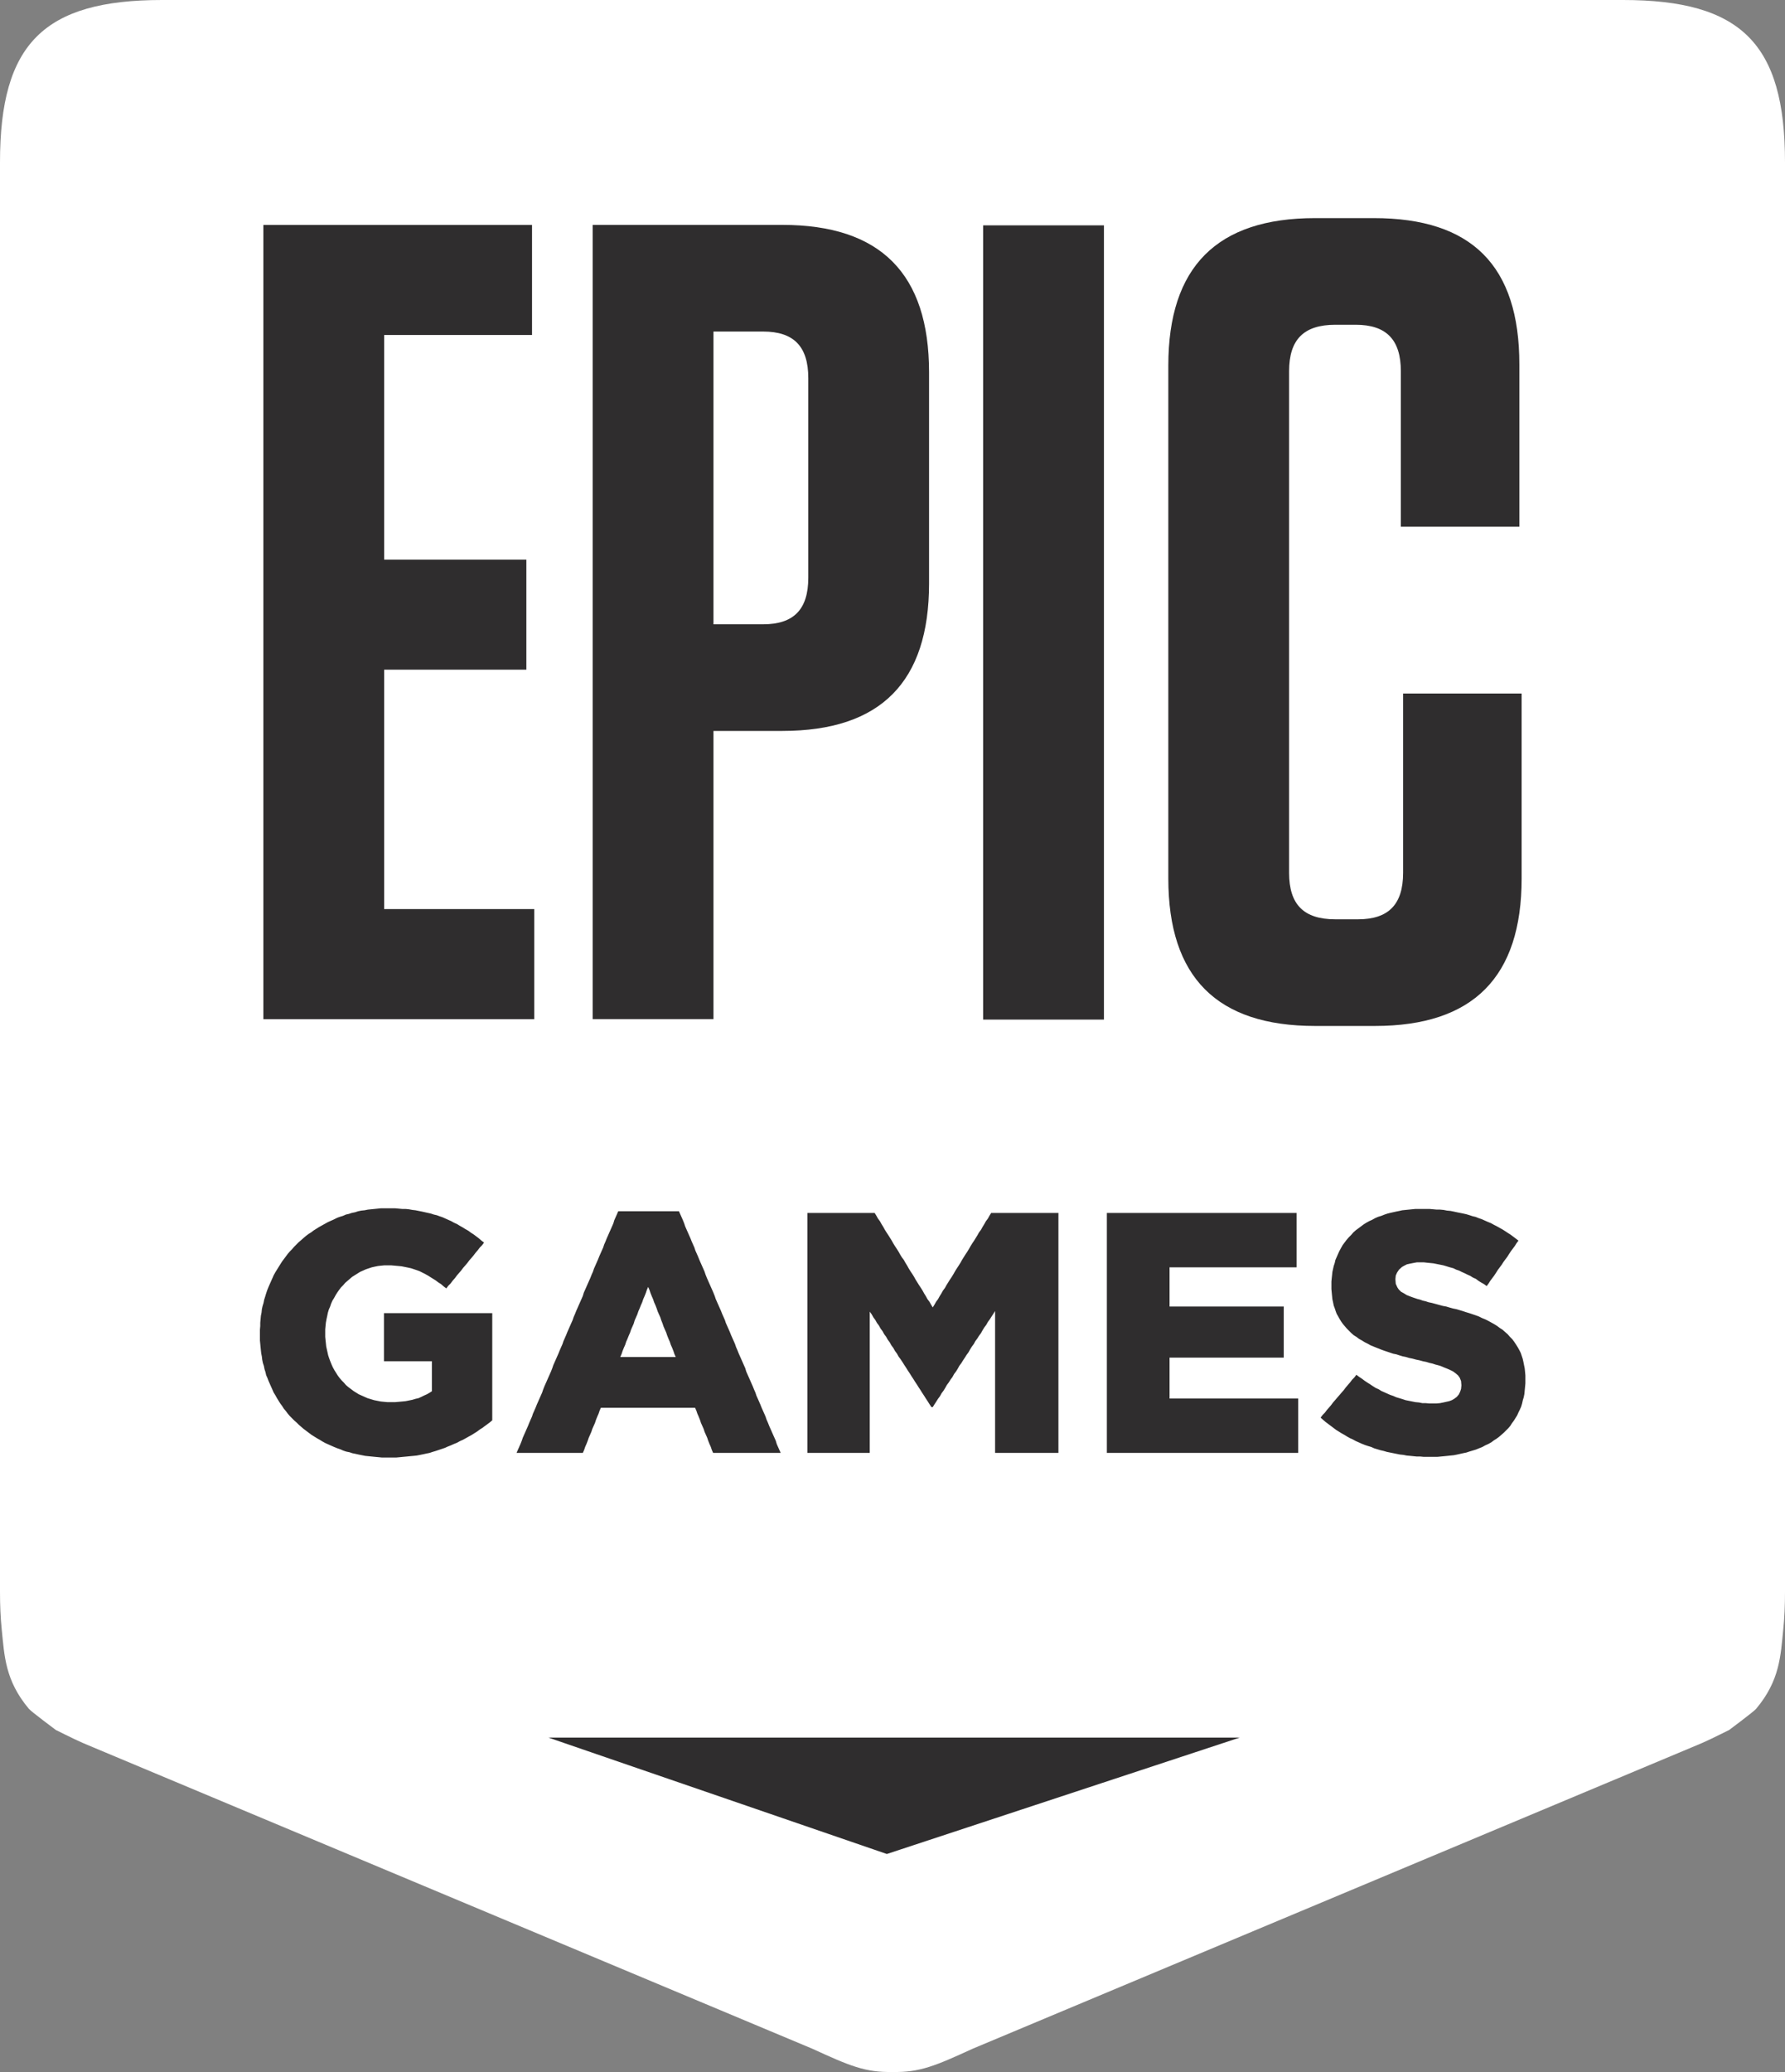
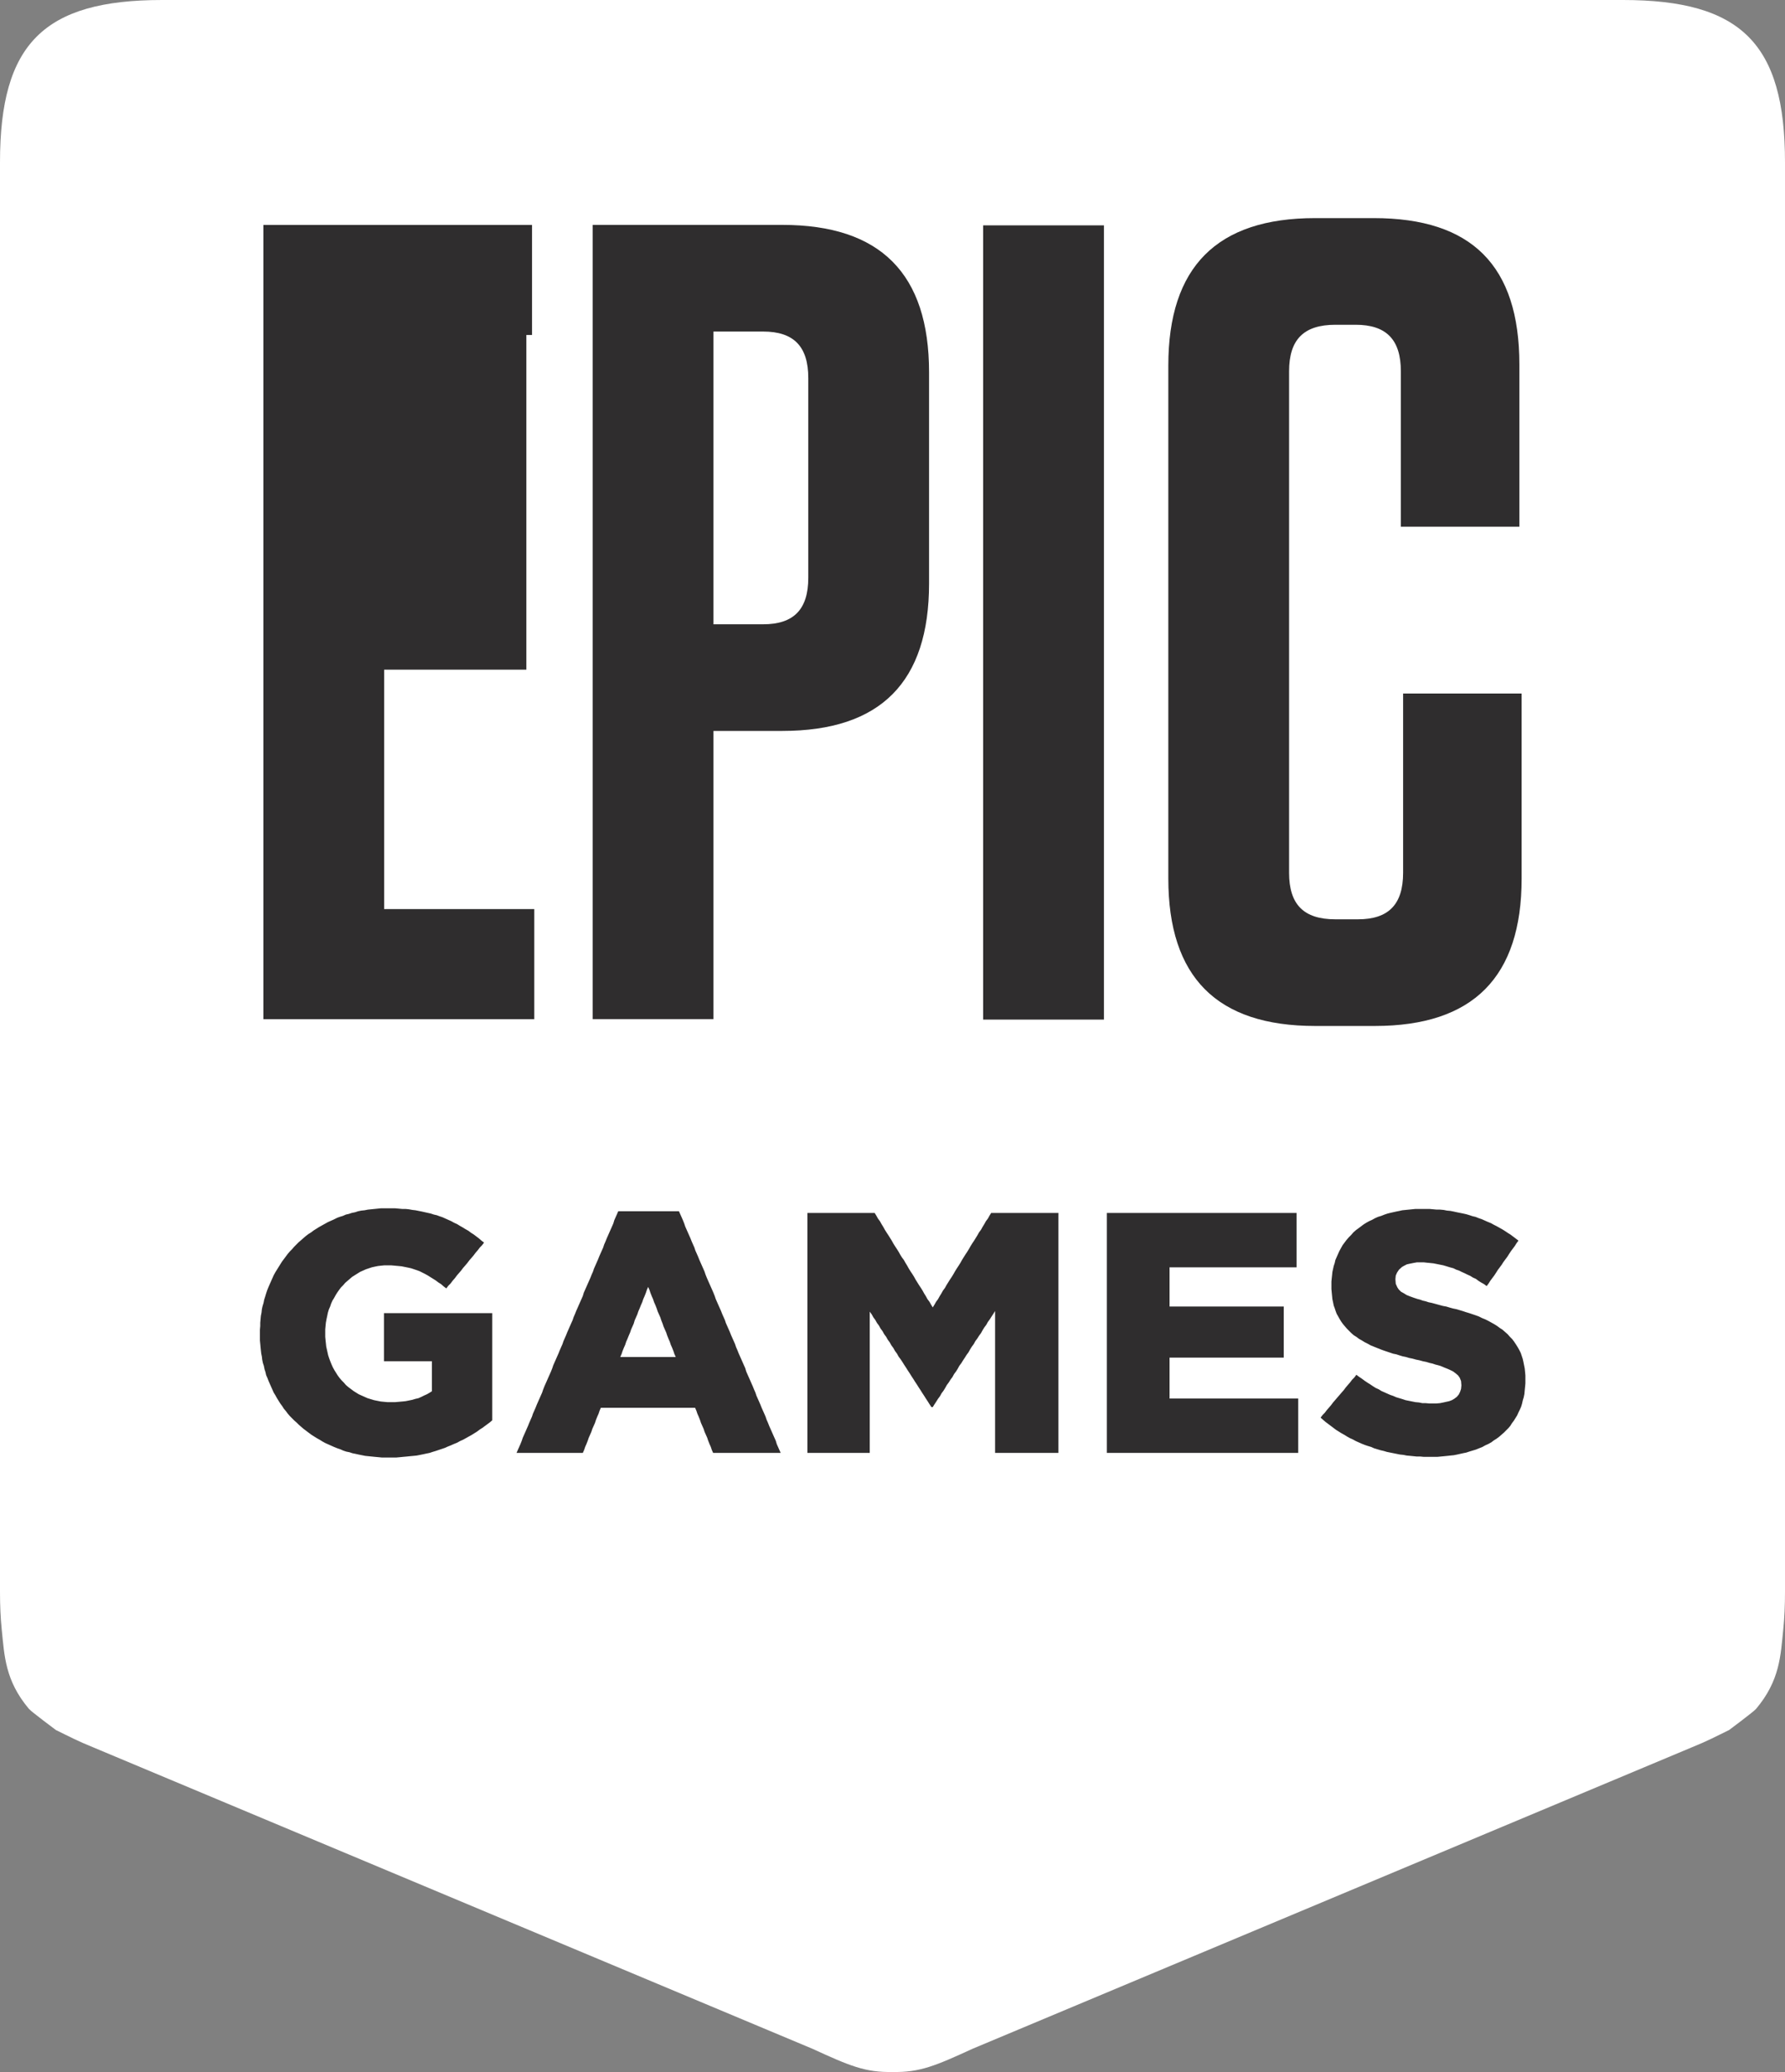
<svg xmlns="http://www.w3.org/2000/svg" height="750.977" width="647.167">
  <rect width="100%" height="100%" fill="#808080" stroke="none" />
  <path d="M 588.396,-4.5743541e-4 H 58.771 C 15.843,-4.5743541e-4 -3.6179601e-6,15.842 -3.6179601e-6,58.79 V 577.025 c 0,4.86 0.196,9.375 0.625,13.557 0.977,9.375 1.161,18.459 9.88,28.801 0.852,1.013 9.753,7.637 9.753,7.637 4.788,2.348 8.057,4.077 13.457,6.251 L 294.511,742.536 c 13.539,6.207 19.2,8.625 29.033,8.431 v 10e-4 c 0.013,0 0.025,0 0.039,0 0.013,0 0.025,0 0.039,0 v -10e-4 c 9.833,0.195 15.495,-2.224 29.035,-8.431 L 613.449,633.272 c 5.401,-2.173 8.669,-3.903 13.459,-6.251 0,0 8.901,-6.624 9.752,-7.637 8.719,-10.343 8.903,-19.427 9.88,-28.801 0.429,-4.183 0.627,-8.697 0.627,-13.557 V 58.79 c 0,-42.948 -15.844,-58.791 -58.771,-58.791" fill="#fff" fill-rule="evenodd" />
  <g fill="#2f2d2e">
    <path d="m 0,0 -0.09,-0.897 -0.089,-0.985 -0.18,-0.897 -0.268,-0.896 -0.174,-0.807 -0.27,-0.897 -0.358,-0.807 -0.359,-0.718 -0.353,-0.806 -0.448,-0.717 -0.448,-0.718 -0.533,-0.717 -0.449,-0.717 -0.532,-0.627 -0.628,-0.628 -0.533,-0.538 -0.716,-0.628 -0.623,-0.538 -0.717,-0.538 -0.712,-0.442 -0.712,-0.538 -0.807,-0.448 -0.802,-0.359 -0.801,-0.448 -0.897,-0.359 -0.891,-0.359 -0.891,-0.268 -0.891,-0.27 -0.807,-0.268 -0.891,-0.18 -0.802,-0.179 -0.801,-0.179 -0.897,-0.18 -0.892,-0.089 -0.801,-0.09 -0.897,-0.09 -0.98,-0.09 -0.892,-0.089 h -0.891 -0.981 -0.986 -0.891 l -0.892,0.089 h -0.98 l -0.892,0.09 -0.896,0.09 -0.981,0.09 -0.891,0.179 -0.891,0.09 -0.897,0.179 -0.892,0.179 -0.891,0.18 -0.891,0.179 -0.896,0.268 -0.802,0.18 -0.891,0.269 -0.892,0.269 -0.806,0.359 -0.891,0.269 -0.802,0.268 -0.892,0.359 -0.806,0.359 -0.802,0.359 -0.802,0.442 -0.806,0.359 -0.802,0.449 -0.712,0.447 -0.807,0.449 -0.712,0.448 -0.717,0.448 -0.712,0.538 -0.712,0.538 -0.717,0.538 -0.713,0.538 -0.627,0.538 -0.712,0.627 0.538,0.717 0.622,0.628 0.538,0.718 0.623,0.717 0.538,0.627 0.532,0.717 0.628,0.718 0.532,0.627 0.628,0.717 0.533,0.628 0.627,0.717 0.533,0.718 0.538,0.627 0.622,0.717 0.538,0.718 0.622,0.627 0.538,0.717 0.712,-0.538 0.802,-0.538 0.717,-0.538 0.802,-0.538 0.717,-0.448 0.802,-0.537 0.711,-0.449 0.808,-0.358 0.711,-0.449 0.802,-0.359 0.807,-0.358 0.801,-0.359 0.803,-0.269 0.806,-0.358 0.891,-0.269 0.892,-0.269 0.801,-0.269 0.897,-0.18 0.891,-0.179 0.891,-0.179 0.981,-0.09 0.896,-0.179 h 0.892 l 0.98,-0.089 h 0.892 1.07 l 0.981,0.089 0.897,0.179 0.801,0.18 0.802,0.179 0.717,0.269 0.623,0.358 0.717,0.538 0.532,0.628 0.359,0.718 0.27,0.806 0.088,0.897 v 0.179 l -0.088,1.076 -0.359,0.897 -0.449,0.627 -0.622,0.538 -0.718,0.538 -0.712,0.358 -0.801,0.359 -0.897,0.359 -1.07,0.447 -0.623,0.18 -0.711,0.179 -0.807,0.27 -0.802,0.179 -0.891,0.269 -0.897,0.179 -0.98,0.269 -0.892,0.179 -0.981,0.269 -0.891,0.179 -0.897,0.269 -0.89,0.18 -0.892,0.269 -0.807,0.268 -0.89,0.18 -0.803,0.269 -0.801,0.269 -0.807,0.269 -0.981,0.359 -0.891,0.359 -0.892,0.358 -0.896,0.359 -0.801,0.448 -0.892,0.448 -0.717,0.448 -0.802,0.448 -0.712,0.538 -0.717,0.448 -0.622,0.539 -0.627,0.627 -0.623,0.628 -0.538,0.628 -0.532,0.627 -0.449,0.627 -0.443,0.718 -0.448,0.806 -0.359,0.622 -0.269,0.718 -0.263,0.807 -0.269,0.717 -0.18,0.897 -0.179,0.807 -0.09,0.896 -0.089,0.897 -0.09,0.985 v 0.987 0.179 0.897 l 0.09,0.896 0.089,0.807 0.09,0.897 0.179,0.806 0.18,0.807 0.269,0.808 0.179,0.806 0.353,0.807 0.359,0.807 0.358,0.806 0.444,0.808 0.447,0.806 0.533,0.718 0.539,0.717 0.622,0.717 0.627,0.627 0.623,0.718 0.717,0.628 0.622,0.448 0.717,0.538 0.713,0.538 0.711,0.448 0.807,0.448 0.802,0.359 0.801,0.448 0.807,0.358 0.891,0.27 0.891,0.358 0.807,0.269 0.712,0.18 0.803,0.179 0.806,0.179 0.891,0.179 0.802,0.18 0.891,0.089 0.897,0.09 0.891,0.09 0.891,0.089 h 0.891 0.986 0.982 0.98 l 0.981,-0.089 0.981,-0.09 h 0.891 l 0.986,-0.09 0.891,-0.179 0.981,-0.09 0.892,-0.179 0.807,-0.179 0.891,-0.179 0.891,-0.18 0.802,-0.179 0.896,-0.269 0.802,-0.269 0.802,-0.18 0.896,-0.358 0.802,-0.269 0.801,-0.358 0.802,-0.359 0.896,-0.359 0.802,-0.448 0.712,-0.359 0.807,-0.448 0.802,-0.448 0.712,-0.449 0.806,-0.538 0.713,-0.447 0.717,-0.539 0.712,-0.538 0.711,-0.537 L -2.32,39.083 -2.768,38.366 -3.301,37.649 -3.839,36.931 -4.371,36.125 -4.82,35.408 -5.358,34.69 -5.891,33.973 -6.338,33.256 -6.872,32.538 -7.409,31.821 -7.858,31.104 -8.39,30.297 -8.929,29.58 l -0.532,-0.717 -0.448,-0.717 -0.533,-0.717 -0.717,0.537 -0.801,0.449 -0.713,0.448 -0.717,0.538 -0.801,0.358 -0.718,0.449 -0.801,0.359 -0.712,0.358 -0.807,0.359 -0.712,0.358 -0.801,0.269 -0.717,0.359 -0.982,0.268 -0.891,0.27 -0.891,0.268 -0.897,0.18 -0.891,0.179 -0.891,0.18 -0.891,0.09 -0.897,0.089 -0.801,0.09 h -0.892 -1.07 l -0.981,-0.179 -0.897,-0.18 -0.801,-0.179 -0.712,-0.359 -0.628,-0.358 -0.802,-0.718 -0.538,-0.807 -0.352,-0.807 -0.091,-0.896 v -0.18 l 0.091,-1.165 0.442,-0.986 0.359,-0.538 0.622,-0.628 0.807,-0.448 0.712,-0.448 0.891,-0.359 0.986,-0.359 1.071,-0.358 0.712,-0.179 0.712,-0.269 0.807,-0.179 0.801,-0.269 0.891,-0.18 0.987,-0.269 0.981,-0.268 0.981,-0.27 0.98,-0.179 0.891,-0.269 0.981,-0.269 0.897,-0.179 0.892,-0.269 0.891,-0.269 0.801,-0.269 0.897,-0.269 0.802,-0.269 0.801,-0.269 0.986,-0.353 0.891,-0.449 0.891,-0.358 0.892,-0.448 0.807,-0.449 0.802,-0.448 0.711,-0.448 0.717,-0.538 0.713,-0.448 0.712,-0.628 0.717,-0.627 0.622,-0.718 L -3.481,13 -2.948,12.282 -2.41,11.476 -1.967,10.759 -1.518,9.951 -1.16,9.234 -0.891,8.428 -0.627,7.621 -0.448,6.814 -0.269,5.917 -0.09,5.02 0,4.124 0.09,3.138 V 2.152 1.973 0.986 Z m -62.594,-17.926 h -0.896 -0.891 -0.891 -0.891 -0.897 -0.892 -0.89 -0.892 -0.986 -0.891 -0.891 -0.891 -0.898 -0.89 -0.892 -0.891 -0.897 -0.891 -0.891 -0.891 -0.892 -0.896 -0.891 -0.891 -0.892 -0.897 -0.891 -0.891 -0.981 -0.896 -0.892 -0.891 -0.891 -0.896 -0.892 -0.891 -0.892 -0.896 -0.891 -0.891 -0.892 -0.897 -0.89 -0.892 -0.891 -0.896 -0.892 -0.981 -0.891 -0.891 -0.897 -0.891 -0.892 -0.89 -0.896 -0.892 -0.891 v 0.897 0.897 0.896 0.892 0.897 0.896 0.896 0.896 0.897 0.897 0.896 0.897 0.897 0.896 0.897 0.896 0.896 0.897 0.807 0.897 0.896 0.896 0.897 0.897 0.896 0.897 0.897 0.896 0.896 0.896 0.897 0.897 0.896 0.897 0.897 0.896 0.897 0.896 0.896 0.897 0.896 0.892 0.896 0.897 0.897 0.896 0.896 0.897 0.896 0.897 0.897 0.896 0.897 0.896 0.807 0.896 0.897 0.897 0.896 0.897 0.896 0.897 0.896 0.897 0.896 0.897 0.897 0.896 0.896 0.897 0.896 0.897 0.897 h 0.891 0.892 0.896 0.89 0.892 0.891 0.897 0.891 0.891 0.892 0.896 0.892 0.89 0.892 0.806 0.892 0.891 0.892 0.896 0.891 0.891 0.892 0.896 0.891 0.891 0.892 0.897 0.891 0.891 0.891 0.897 0.892 0.89 0.891 0.892 0.897 0.891 0.891 0.891 0.897 0.891 0.891 0.891 0.808 0.891 0.891 0.892 0.896 0.891 0.891 0.891 0.897 0.891 0.891 0.892 0.896 0.892 0.891 v -0.897 -0.807 -0.896 -0.897 -0.896 -0.807 -0.897 -0.897 -0.806 -0.897 -0.896 -0.808 -0.896 -0.896 -0.897 -0.807 -0.897 h -0.891 -0.892 -0.896 -0.892 -0.891 -0.891 -0.807 -0.891 -0.891 -0.892 -0.896 -0.891 -0.892 -0.891 -0.897 -0.891 -0.891 -0.891 -0.897 -0.801 -0.892 -0.891 -0.897 -0.89 -0.892 -0.891 -0.897 -0.891 -0.891 -0.891 -0.897 -0.892 -0.801 -0.891 -0.896 -0.892 -0.891 -0.892 -0.896 V 31.642 30.746 29.85 28.953 28.056 27.249 26.353 25.456 24.56 23.663 22.767 21.87 h 0.896 0.892 0.891 0.892 0.896 0.891 0.891 0.892 0.807 0.891 0.891 0.891 0.897 0.891 0.892 0.89 0.897 0.891 0.892 0.891 0.896 0.891 0.892 0.892 0.896 0.891 0.802 0.891 0.896 0.892 0.891 0.891 0.896 0.892 0.891 V 20.974 20.167 19.275 18.379 17.572 16.676 15.779 14.972 14.075 13.179 12.282 11.476 10.58 9.683 8.875 7.979 h -0.891 -0.892 -0.896 -0.891 -0.891 -0.892 -0.896 -0.891 -0.802 -0.891 -0.896 -0.892 -0.892 -0.891 -0.896 -0.891 -0.892 -0.891 -0.897 -0.89 -0.892 -0.891 -0.897 -0.891 -0.891 -0.891 -0.807 -0.892 -0.891 -0.891 -0.896 -0.892 -0.891 -0.892 -0.896 V 7.083 6.096 5.2 4.303 3.317 2.42 1.524 0.538 -0.358 -1.255 -2.241 -3.137 h 0.896 0.892 0.891 0.892 0.896 0.891 0.891 0.892 0.896 0.981 0.891 0.891 0.897 0.892 0.891 0.891 0.896 0.892 0.891 0.891 0.891 0.897 0.891 0.892 0.89 0.898 0.891 0.891 0.891 0.986 0.892 0.89 0.892 0.897 0.891 0.891 0.891 0.896 0.892 v -0.897 -0.807 -0.897 -0.896 -0.897 -0.807 -0.896 -0.896 -0.808 -0.896 -0.896 -0.808 -0.891 -0.896 -0.896 -0.808 -0.897 z m -65.214,0 h -0.891 -0.892 -0.985 -0.891 -0.892 -0.891 -0.897 -0.891 -0.981 -0.891 -0.892 -0.896 -0.891 -0.891 -0.981 -0.897 -0.891 -0.892 v 0.897 0.897 0.896 0.897 0.902 0.896 0.897 0.897 0.896 0.896 0.897 0.901 0.897 0.897 0.896 0.897 0.902 0.897 0.896 0.896 0.897 0.896 0.902 0.896 0.897 0.897 0.896 0.897 0.902 0.897 0.896 0.896 0.896 0.897 0.902 0.896 0.897 0.896 0.897 0.902 0.896 0.897 0.897 l -0.447,-0.717 -0.533,-0.813 -0.449,-0.717 -0.532,-0.718 -0.448,-0.806 -0.539,-0.718 -0.442,-0.717 -0.449,-0.812 -0.532,-0.717 -0.449,-0.717 -0.537,-0.718 -0.443,-0.812 -0.538,-0.717 -0.443,-0.717 -0.449,-0.807 -0.538,-0.722 -0.443,-0.718 -0.538,-0.806 -0.442,-0.718 -0.538,-0.717 -0.443,-0.812 -0.449,-0.718 -0.537,-0.717 -0.443,-0.807 -0.538,-0.722 -0.443,-0.717 -0.538,-0.718 -0.449,-0.806 -0.443,-0.722 -0.537,-0.718 -0.443,-0.807 -0.538,-0.717 -0.448,-0.717 -0.533,-0.813 -0.448,-0.717 h -0.354 l -0.537,0.807 -0.449,0.723 -0.533,0.807 -0.448,0.717 -0.533,0.806 -0.448,0.723 -0.532,0.807 -0.449,0.718 -0.538,0.806 -0.443,0.717 -0.538,0.813 -0.442,0.717 -0.538,0.807 -0.449,0.717 -0.532,0.812 -0.449,0.717 -0.532,0.807 -0.538,0.717 -0.448,0.812 -0.533,0.717 -0.448,0.807 -0.533,0.717 -0.448,0.813 -0.533,0.717 -0.448,0.807 -0.538,0.717 -0.443,0.807 -0.538,0.723 -0.443,0.806 -0.538,0.718 -0.448,0.807 -0.532,0.716 -0.45,0.813 -0.532,0.717 V 19.587 18.69 17.793 16.892 15.995 15.099 14.202 13.305 12.404 11.507 10.7 9.804 8.907 8.011 7.109 6.212 5.316 4.42 3.523 2.626 1.725 0.828 -0.069 -0.965 -1.862 -2.758 -3.66 v -0.896 -0.897 -0.896 -0.897 -0.901 -0.808 -0.896 -0.896 -0.897 -0.897 -0.896 -0.902 -0.897 -0.896 -0.897 -0.897 h -0.891 -0.896 -0.892 -0.891 -0.891 -0.896 -0.892 -0.891 -0.892 -0.896 -0.891 -0.892 -0.891 -0.896 -0.891 -0.892 -0.892 -0.896 -0.891 v 0.897 0.897 0.896 0.892 0.897 0.896 0.896 0.896 0.897 0.897 0.896 0.897 0.897 0.896 0.897 0.896 0.896 0.897 0.807 0.897 0.896 0.896 0.897 0.897 0.896 0.897 0.897 0.896 0.896 0.896 0.897 0.897 0.896 0.897 0.897 0.896 0.897 0.896 0.896 0.897 0.896 0.892 0.896 0.897 0.897 0.896 0.896 0.897 0.896 0.897 0.897 0.896 0.897 0.896 0.807 0.896 0.897 0.897 0.896 0.897 0.896 0.897 0.896 0.897 0.896 0.897 0.897 0.896 0.896 0.897 0.896 0.897 0.897 h 0.891 0.896 0.803 0.89 0.892 0.896 0.802 0.891 0.897 0.891 0.802 0.891 0.897 0.891 0.801 0.891 0.897 0.892 0.801 0.891 0.897 l 0.443,-0.718 0.448,-0.806 0.532,-0.712 0.449,-0.807 0.448,-0.717 0.443,-0.808 0.448,-0.711 0.534,-0.808 0.447,-0.717 0.449,-0.717 0.443,-0.801 0.448,-0.718 0.533,-0.806 0.448,-0.718 0.448,-0.801 0.443,-0.717 0.538,-0.717 0.449,-0.803 0.442,-0.716 0.448,-0.807 0.444,-0.718 0.538,-0.801 0.448,-0.718 0.442,-0.806 0.449,-0.712 0.443,-0.717 0.538,-0.807 0.448,-0.718 0.443,-0.807 0.448,-0.712 0.443,-0.807 0.539,-0.717 0.448,-0.801 0.443,-0.718 0.448,0.718 0.448,0.801 0.533,0.717 0.447,0.807 0.444,0.712 0.448,0.807 0.533,0.718 0.448,0.807 0.449,0.717 0.442,0.712 0.538,0.806 0.443,0.718 0.449,0.801 0.447,0.718 0.533,0.807 0.448,0.716 0.449,0.803 0.442,0.717 0.45,0.717 0.532,0.801 0.448,0.718 0.448,0.806 0.444,0.718 0.537,0.801 0.444,0.717 0.447,0.717 0.449,0.808 0.532,0.711 0.449,0.808 0.442,0.717 0.449,0.807 0.538,0.712 0.443,0.806 0.448,0.718 h 0.891 0.892 0.806 0.892 0.891 0.891 0.807 0.892 0.89 0.892 0.807 0.891 0.891 0.892 0.806 0.892 0.891 0.891 0.807 0.891 0.891 V 46.435 45.538 44.642 43.745 42.849 41.953 41.056 40.159 39.263 38.366 37.47 36.573 35.677 34.78 33.884 32.987 32.09 31.194 30.387 29.491 28.594 27.698 26.801 25.904 25.008 24.111 23.215 22.319 21.422 20.525 19.629 18.737 17.841 16.944 16.048 15.152 14.255 13.359 12.462 11.565 10.669 9.772 8.875 7.979 7.083 6.187 5.29 4.393 3.497 2.6 1.703 0.807 -0.089 -0.986 -1.793 -2.69 v -0.896 -0.896 -0.897 -0.896 -0.897 -0.897 -0.896 -0.897 -0.897 -0.896 -0.896 -0.896 -0.897 -0.892 -0.896 -0.897 -0.897 z m -103.559,26.891 -0.269,0.812 -0.353,0.897 -0.359,0.807 -0.269,0.812 -0.353,0.807 -0.358,0.897 -0.27,0.812 -0.359,0.807 -0.352,0.806 -0.27,0.812 -0.359,0.897 -0.263,0.807 -0.359,0.812 -0.359,0.807 -0.268,0.807 -0.354,0.901 -0.358,0.808 -0.269,0.806 -0.359,0.812 -0.353,0.897 -0.269,0.812 -0.359,0.807 -0.353,-0.807 -0.268,-0.812 -0.359,-0.897 -0.359,-0.812 -0.264,-0.806 -0.358,-0.808 -0.359,-0.901 -0.353,-0.807 -0.27,-0.807 -0.358,-0.812 -0.359,-0.807 -0.264,-0.897 -0.358,-0.812 -0.359,-0.806 -0.268,-0.807 -0.354,-0.812 -0.359,-0.897 -0.358,-0.807 -0.263,-0.812 -0.359,-0.807 -0.359,-0.897 -0.269,-0.812 -0.353,-0.807 h 0.891 0.891 0.892 0.896 0.891 0.891 0.892 0.897 0.801 0.891 0.897 0.891 0.891 0.892 0.891 0.896 0.891 z m 28.03,-26.891 h -0.896 -0.803 -0.89 -0.897 -0.891 -0.892 -0.801 -0.897 -0.891 -0.891 -0.892 -0.896 -0.802 -0.891 -0.892 -0.896 -0.891 -0.802 -0.891 -0.896 l -0.354,0.808 -0.269,0.807 -0.358,0.807 -0.359,0.896 -0.264,0.802 -0.358,0.806 -0.359,0.807 -0.264,0.807 -0.358,0.807 -0.359,0.807 -0.268,0.807 -0.354,0.896 -0.359,0.807 -0.269,0.807 -0.359,0.807 h -0.891 -0.891 -0.891 -0.891 -0.807 -0.892 -0.891 -0.896 -0.891 -0.892 -0.891 -0.891 -0.897 -0.891 -0.801 -0.897 -0.892 -0.891 -0.891 -0.896 -0.892 -0.891 -0.891 -0.891 -0.808 -0.89 -0.892 -0.897 -0.891 l -0.353,-0.807 -0.269,-0.807 -0.359,-0.807 -0.358,-0.896 -0.264,-0.807 -0.358,-0.807 -0.359,-0.807 -0.269,-0.807 -0.353,-0.807 -0.359,-0.806 -0.269,-0.802 -0.354,-0.896 -0.358,-0.807 -0.269,-0.807 -0.359,-0.808 h -0.891 -0.891 -0.891 -0.897 -0.891 -0.981 -0.891 -0.892 -0.896 -0.891 -0.891 -0.892 -0.897 -0.89 -0.891 -0.981 -0.897 -0.891 -0.892 -0.891 l 0.353,0.808 0.359,0.807 0.358,0.807 0.354,0.896 0.269,0.802 0.359,0.806 0.358,0.807 0.353,0.807 0.359,0.807 0.359,0.897 0.353,0.807 0.359,0.806 0.268,0.807 0.359,0.807 0.353,0.807 0.359,0.896 0.358,0.807 0.354,0.808 0.359,0.806 0.358,0.807 0.269,0.807 0.353,0.897 0.359,0.806 0.359,0.807 0.353,0.807 0.359,0.807 0.359,0.807 0.353,0.897 0.269,0.806 0.359,0.807 0.358,0.807 0.354,0.807 0.358,0.807 0.358,0.896 0.354,0.807 0.358,0.807 0.269,0.807 0.359,0.806 0.353,0.807 0.359,0.897 0.359,0.807 0.353,0.807 0.358,0.807 0.359,0.806 0.269,0.808 0.354,0.801 0.358,0.897 0.358,0.806 0.354,0.808 0.358,0.807 0.359,0.806 0.353,0.807 0.269,0.897 0.359,0.806 0.358,0.807 0.354,0.807 0.359,0.807 0.358,0.807 0.354,0.897 0.358,0.806 0.269,0.807 0.358,0.807 0.354,0.807 0.358,0.807 0.359,0.896 0.353,0.807 0.359,0.807 0.359,0.807 0.263,0.806 0.359,0.808 0.359,0.896 0.359,0.807 0.353,0.807 0.359,0.807 0.358,0.807 0.353,0.806 0.27,0.897 0.358,0.807 0.359,0.807 0.353,0.807 h 0.891 0.807 0.891 0.891 0.897 0.801 0.891 0.892 0.897 0.802 0.89 0.892 0.896 0.802 0.891 0.891 0.897 0.801 0.892 l 0.358,-0.807 0.359,-0.807 0.354,-0.807 0.358,-0.897 0.269,-0.806 0.353,-0.807 0.359,-0.807 0.358,-0.807 0.359,-0.807 0.353,-0.896 0.359,-0.808 0.359,-0.806 0.263,-0.807 0.359,-0.807 0.359,-0.807 0.359,-0.896 0.353,-0.807 0.358,-0.807 0.359,-0.807 0.353,-0.807 0.269,-0.806 0.358,-0.897 0.354,-0.807 0.359,-0.807 0.358,-0.807 0.359,-0.807 0.353,-0.806 0.358,-0.897 0.27,-0.807 0.353,-0.806 0.358,-0.807 0.359,-0.808 0.359,-0.806 0.353,-0.897 0.359,-0.801 0.358,-0.808 0.264,-0.806 0.358,-0.807 0.359,-0.807 0.354,-0.807 0.358,-0.897 0.359,-0.807 0.359,-0.806 0.353,-0.807 0.269,-0.807 0.358,-0.807 0.354,-0.896 0.358,-0.807 0.359,-0.807 0.358,-0.807 0.354,-0.807 0.359,-0.806 0.268,-0.897 0.354,-0.807 0.358,-0.807 0.359,-0.807 0.353,-0.807 0.359,-0.806 0.359,-0.897 0.359,-0.807 0.263,-0.807 0.359,-0.806 0.359,-0.808 0.353,-0.807 0.358,-0.896 0.359,-0.807 0.358,-0.807 0.353,-0.807 0.27,-0.806 0.359,-0.807 0.353,-0.897 0.358,-0.807 0.358,-0.807 0.354,-0.807 0.358,-0.806 0.359,-0.802 0.27,-0.896 0.352,-0.807 0.359,-0.807 0.358,-0.808 z m -78.193,8.334 -0.717,-0.538 -0.623,-0.449 -0.717,-0.538 -0.712,-0.448 -0.712,-0.538 -0.717,-0.448 -0.712,-0.449 -0.807,-0.447 -0.802,-0.449 -0.802,-0.448 -0.806,-0.353 -0.802,-0.449 -0.891,-0.358 -0.801,-0.359 -0.897,-0.358 -0.801,-0.359 -0.803,-0.269 -0.806,-0.269 -0.802,-0.27 -0.891,-0.268 -0.801,-0.27 -0.897,-0.179 -0.802,-0.179 -0.891,-0.179 -0.896,-0.179 -0.892,-0.09 -0.981,-0.09 -0.891,-0.09 -0.981,-0.089 -0.897,-0.09 -0.98,-0.089 h -0.981 -0.982 -0.98 -0.897 l -0.891,0.089 -0.981,0.09 -0.891,0.089 -0.891,0.09 -0.897,0.09 -0.891,0.179 -0.892,0.18 -0.801,0.179 -0.896,0.179 -0.802,0.269 -0.891,0.179 -0.807,0.27 -0.802,0.358 -0.802,0.269 -0.89,0.359 -0.807,0.358 -0.802,0.358 -0.801,0.359 -0.808,0.448 -0.711,0.444 -0.802,0.448 -0.717,0.449 -0.712,0.447 -0.717,0.539 -0.712,0.537 -0.713,0.538 -0.627,0.538 -0.622,0.538 -0.628,0.628 -0.622,0.537 -0.628,0.628 -0.622,0.628 -0.538,0.627 -0.533,0.717 -0.538,0.628 -0.448,0.717 -0.533,0.718 -0.447,0.716 -0.444,0.718 -0.448,0.807 -0.448,0.717 -0.353,0.807 -0.359,0.807 -0.358,0.807 -0.354,0.806 -0.269,0.717 -0.359,0.808 -0.179,0.807 -0.264,0.806 -0.179,0.896 -0.269,0.808 -0.179,0.896 -0.09,0.807 -0.18,0.897 -0.088,0.806 -0.091,0.897 -0.084,0.897 -0.089,0.896 v 0.986 0.897 0.179 0.897 l 0.089,0.986 v 0.896 l 0.084,0.897 0.091,0.986 0.179,0.891 0.089,0.897 0.179,0.807 0.269,0.896 0.18,0.897 0.263,0.807 0.269,0.896 0.269,0.807 0.359,0.897 0.354,0.806 0.358,0.807 0.359,0.807 0.353,0.807 0.448,0.807 0.448,0.717 0.444,0.718 0.447,0.717 0.449,0.717 0.532,0.717 0.538,0.717 0.533,0.717 0.538,0.629 0.622,0.627 0.538,0.628 0.623,0.626 0.627,0.629 0.622,0.537 0.717,0.628 0.623,0.538 0.712,0.538 0.717,0.448 0.712,0.538 0.718,0.448 0.711,0.448 0.802,0.449 0.807,0.448 0.801,0.448 0.802,0.359 0.806,0.358 0.892,0.449 0.712,0.268 0.891,0.27 0.808,0.358 0.801,0.18 0.801,0.269 0.896,0.179 0.802,0.269 0.891,0.179 0.892,0.09 0.896,0.179 0.892,0.09 0.89,0.089 0.892,0.09 0.897,0.09 h 0.981 0.891 0.98 0.981 l 0.987,-0.09 0.981,-0.09 h 0.891 l 0.891,-0.089 0.981,-0.18 0.807,-0.089 0.891,-0.18 0.892,-0.179 0.806,-0.179 0.801,-0.179 0.803,-0.18 0.807,-0.269 0.801,-0.179 0.712,-0.269 0.807,-0.269 0.802,-0.358 0.801,-0.359 0.807,-0.359 0.802,-0.448 0.801,-0.359 0.718,-0.448 0.801,-0.448 0.712,-0.448 0.807,-0.449 0.712,-0.537 0.712,-0.449 0.717,-0.538 0.712,-0.538 0.717,-0.627 0.712,-0.538 -0.538,-0.718 -0.622,-0.627 -0.538,-0.717 -0.622,-0.717 -0.538,-0.718 -0.533,-0.627 -0.628,-0.717 -0.532,-0.717 -0.538,-0.629 -0.623,-0.717 -0.537,-0.717 -0.623,-0.717 -0.538,-0.628 -0.532,-0.717 -0.627,-0.717 -0.534,-0.717 -0.627,-0.628 -0.533,-0.717 -0.717,0.538 -0.712,0.627 -0.717,0.449 -0.712,0.538 -0.712,0.448 -0.717,0.449 -0.713,0.447 -0.801,0.449 -0.717,0.358 -0.712,0.359 -0.717,0.269 -0.802,0.269 -0.801,0.269 -0.807,0.179 -0.891,0.18 -0.891,0.179 -0.892,0.089 -0.981,0.09 -0.986,0.089 h -0.981 -0.891 l -0.891,-0.089 -0.807,-0.09 -0.891,-0.179 -0.802,-0.18 -0.807,-0.268 -0.801,-0.269 -0.802,-0.359 -0.802,-0.358 -0.717,-0.448 -0.711,-0.449 -0.718,-0.449 -0.622,-0.537 -0.628,-0.538 -0.622,-0.538 -0.538,-0.627 -0.622,-0.628 -0.538,-0.717 -0.444,-0.628 -0.448,-0.717 -0.442,-0.807 -0.449,-0.717 -0.358,-0.807 -0.269,-0.807 -0.354,-0.807 -0.269,-0.896 -0.179,-0.892 -0.179,-0.806 -0.18,-0.987 -0.089,-0.896 -0.084,-0.896 v -0.987 -0.179 -0.897 l 0.084,-0.896 0.089,-0.807 0.09,-0.897 0.179,-0.806 0.18,-0.808 0.179,-0.806 0.269,-0.807 0.264,-0.717 0.359,-0.896 0.358,-0.808 0.443,-0.807 0.448,-0.717 0.448,-0.717 0.533,-0.718 0.538,-0.627 0.622,-0.628 0.539,-0.627 0.621,-0.538 0.718,-0.538 0.712,-0.538 0.711,-0.448 0.717,-0.448 0.803,-0.359 0.801,-0.359 0.806,-0.358 0.892,-0.269 0.891,-0.269 0.897,-0.18 0.891,-0.179 0.891,-0.089 0.981,-0.09 h 0.981 1.07 l 0.987,0.09 0.981,0.089 0.891,0.09 0.891,0.18 0.897,0.179 0.891,0.268 0.801,0.18 0.803,0.358 0.717,0.359 0.801,0.359 0.627,0.358 0.713,0.449 V -0.269 0.627 1.524 2.42 3.407 4.303 5.2 6.096 6.993 h -0.892 -0.806 -0.892 -0.891 -0.891 -0.807 -0.892 -0.891 -0.891 -0.806 -0.892 -0.891 -0.892 -0.806 -0.892 v 0.896 0.807 0.897 0.896 0.897 0.807 0.896 0.897 0.896 0.808 0.896 0.896 0.897 0.807 0.891 h 0.892 0.896 0.892 0.89 0.892 0.891 0.897 0.891 0.891 0.892 0.896 0.891 0.891 0.891 0.897 0.892 0.891 0.891 0.896 0.892 0.891 0.891 0.896 0.892 0.891 0.891 0.897 0.891 0.892 0.891 0.896 0.891 0.892 V 19.186 18.29 17.393 16.586 15.69 14.793 13.897 13 12.103 11.297 10.4 9.503 8.607 7.71 6.814 5.917 5.111 4.214 3.317 2.42 1.524 0.627 -0.269 -1.076 -1.972 -2.869 -3.766 -4.662 -5.558 -6.366 -7.262 -8.158 -9.055 Z" transform="matrix(1.333 0 0 -1.333 552.922 502.696)" />
-     <path d="M 0,0 H 38.683 V 29.922 H 0 V 91.008 H 40.223 V 120.93 H -32.849 V -95.021 h 73.684 v 29.923 H 0 Z" transform="matrix(1.333 0 0 -1.333 139.274 242.717)" />
+     <path d="M 0,0 H 38.683 V 29.922 V 91.008 H 40.223 V 120.93 H -32.849 V -95.021 h 73.684 v 29.923 H 0 Z" transform="matrix(1.333 0 0 -1.333 139.274 242.717)" />
    <path d="m 0,0 v -48.744 c 0,-8.639 -3.993,-12.647 -12.278,-12.647 h -6.144 c -8.595,0 -12.588,4.008 -12.588,12.647 V 87.618 c 0,8.638 3.993,12.646 12.588,12.646 h 5.527 c 8.29,0 12.283,-4.008 12.283,-12.646 V 45.349 h 32.233 v 44.12 c 0,26.837 -12.895,39.795 -39.6,39.795 H -23.948 C -50.654,129.264 -63.86,116 -63.86,89.158 V -50.284 c 0,-26.843 13.206,-40.106 39.912,-40.106 h 16.274 c 26.712,0 39.911,13.263 39.911,40.106 V 0 Z" transform="matrix(1.333 0 0 -1.333 508.708 251.36)" />
    <path d="m 475.995,386.138 h 32.854 V 602.09 h -32.854 z" transform="matrix(1.333 0 0 -1.333 -278.052 884.263)" />
    <path d="m 0,0 c 0,-8.639 -3.987,-12.652 -12.277,-12.652 h -13.511 v 79.596 h 13.511 C -3.987,66.944 0,62.935 0,54.298 Z m -7.061,95.944 h -51.577 v -215.952 h 32.85 v 78.362 h 18.727 c 26.711,0 39.911,13.263 39.911,40.1 v 57.384 c 0,26.842 -13.2,40.106 -39.911,40.106" transform="matrix(1.333 0 0 -1.333 293.05 209.402)" />
-     <path d="M 0,0 H 188.054 L 92.068,-31.654 Z" fill-rule="evenodd" transform="matrix(1.333 0 0 -1.333 198.805 629.763)" />
  </g>
</svg>